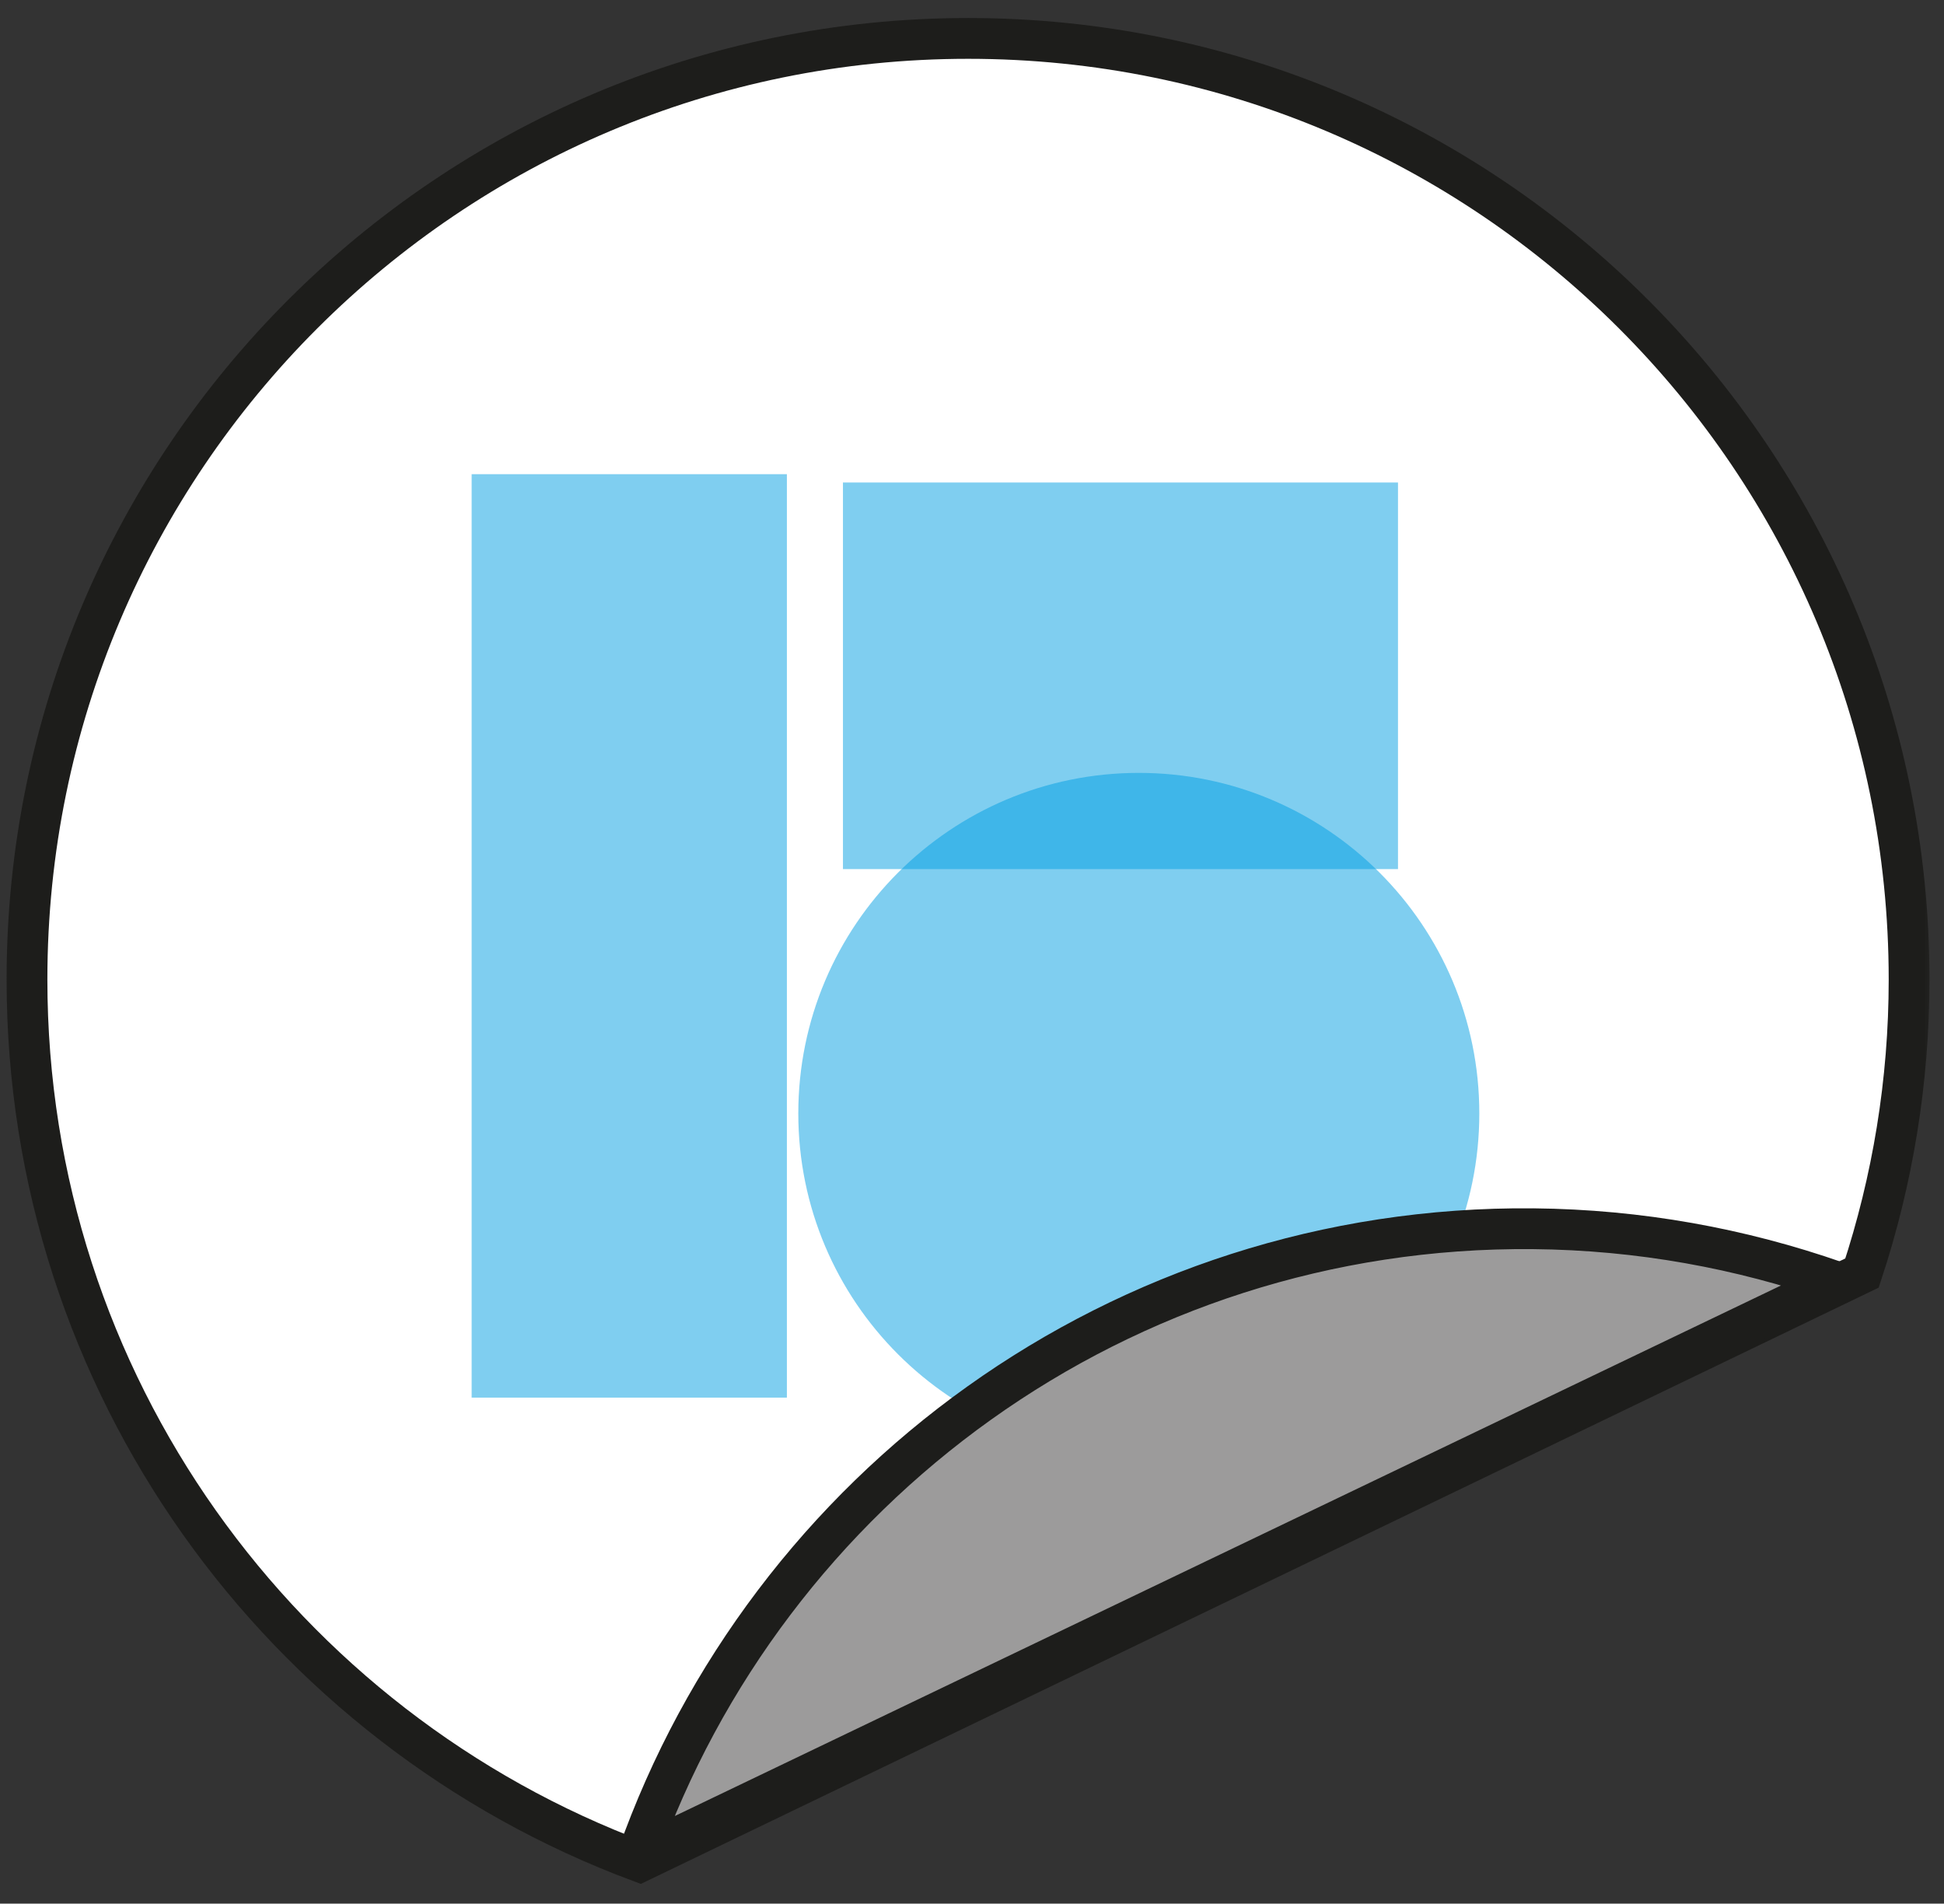
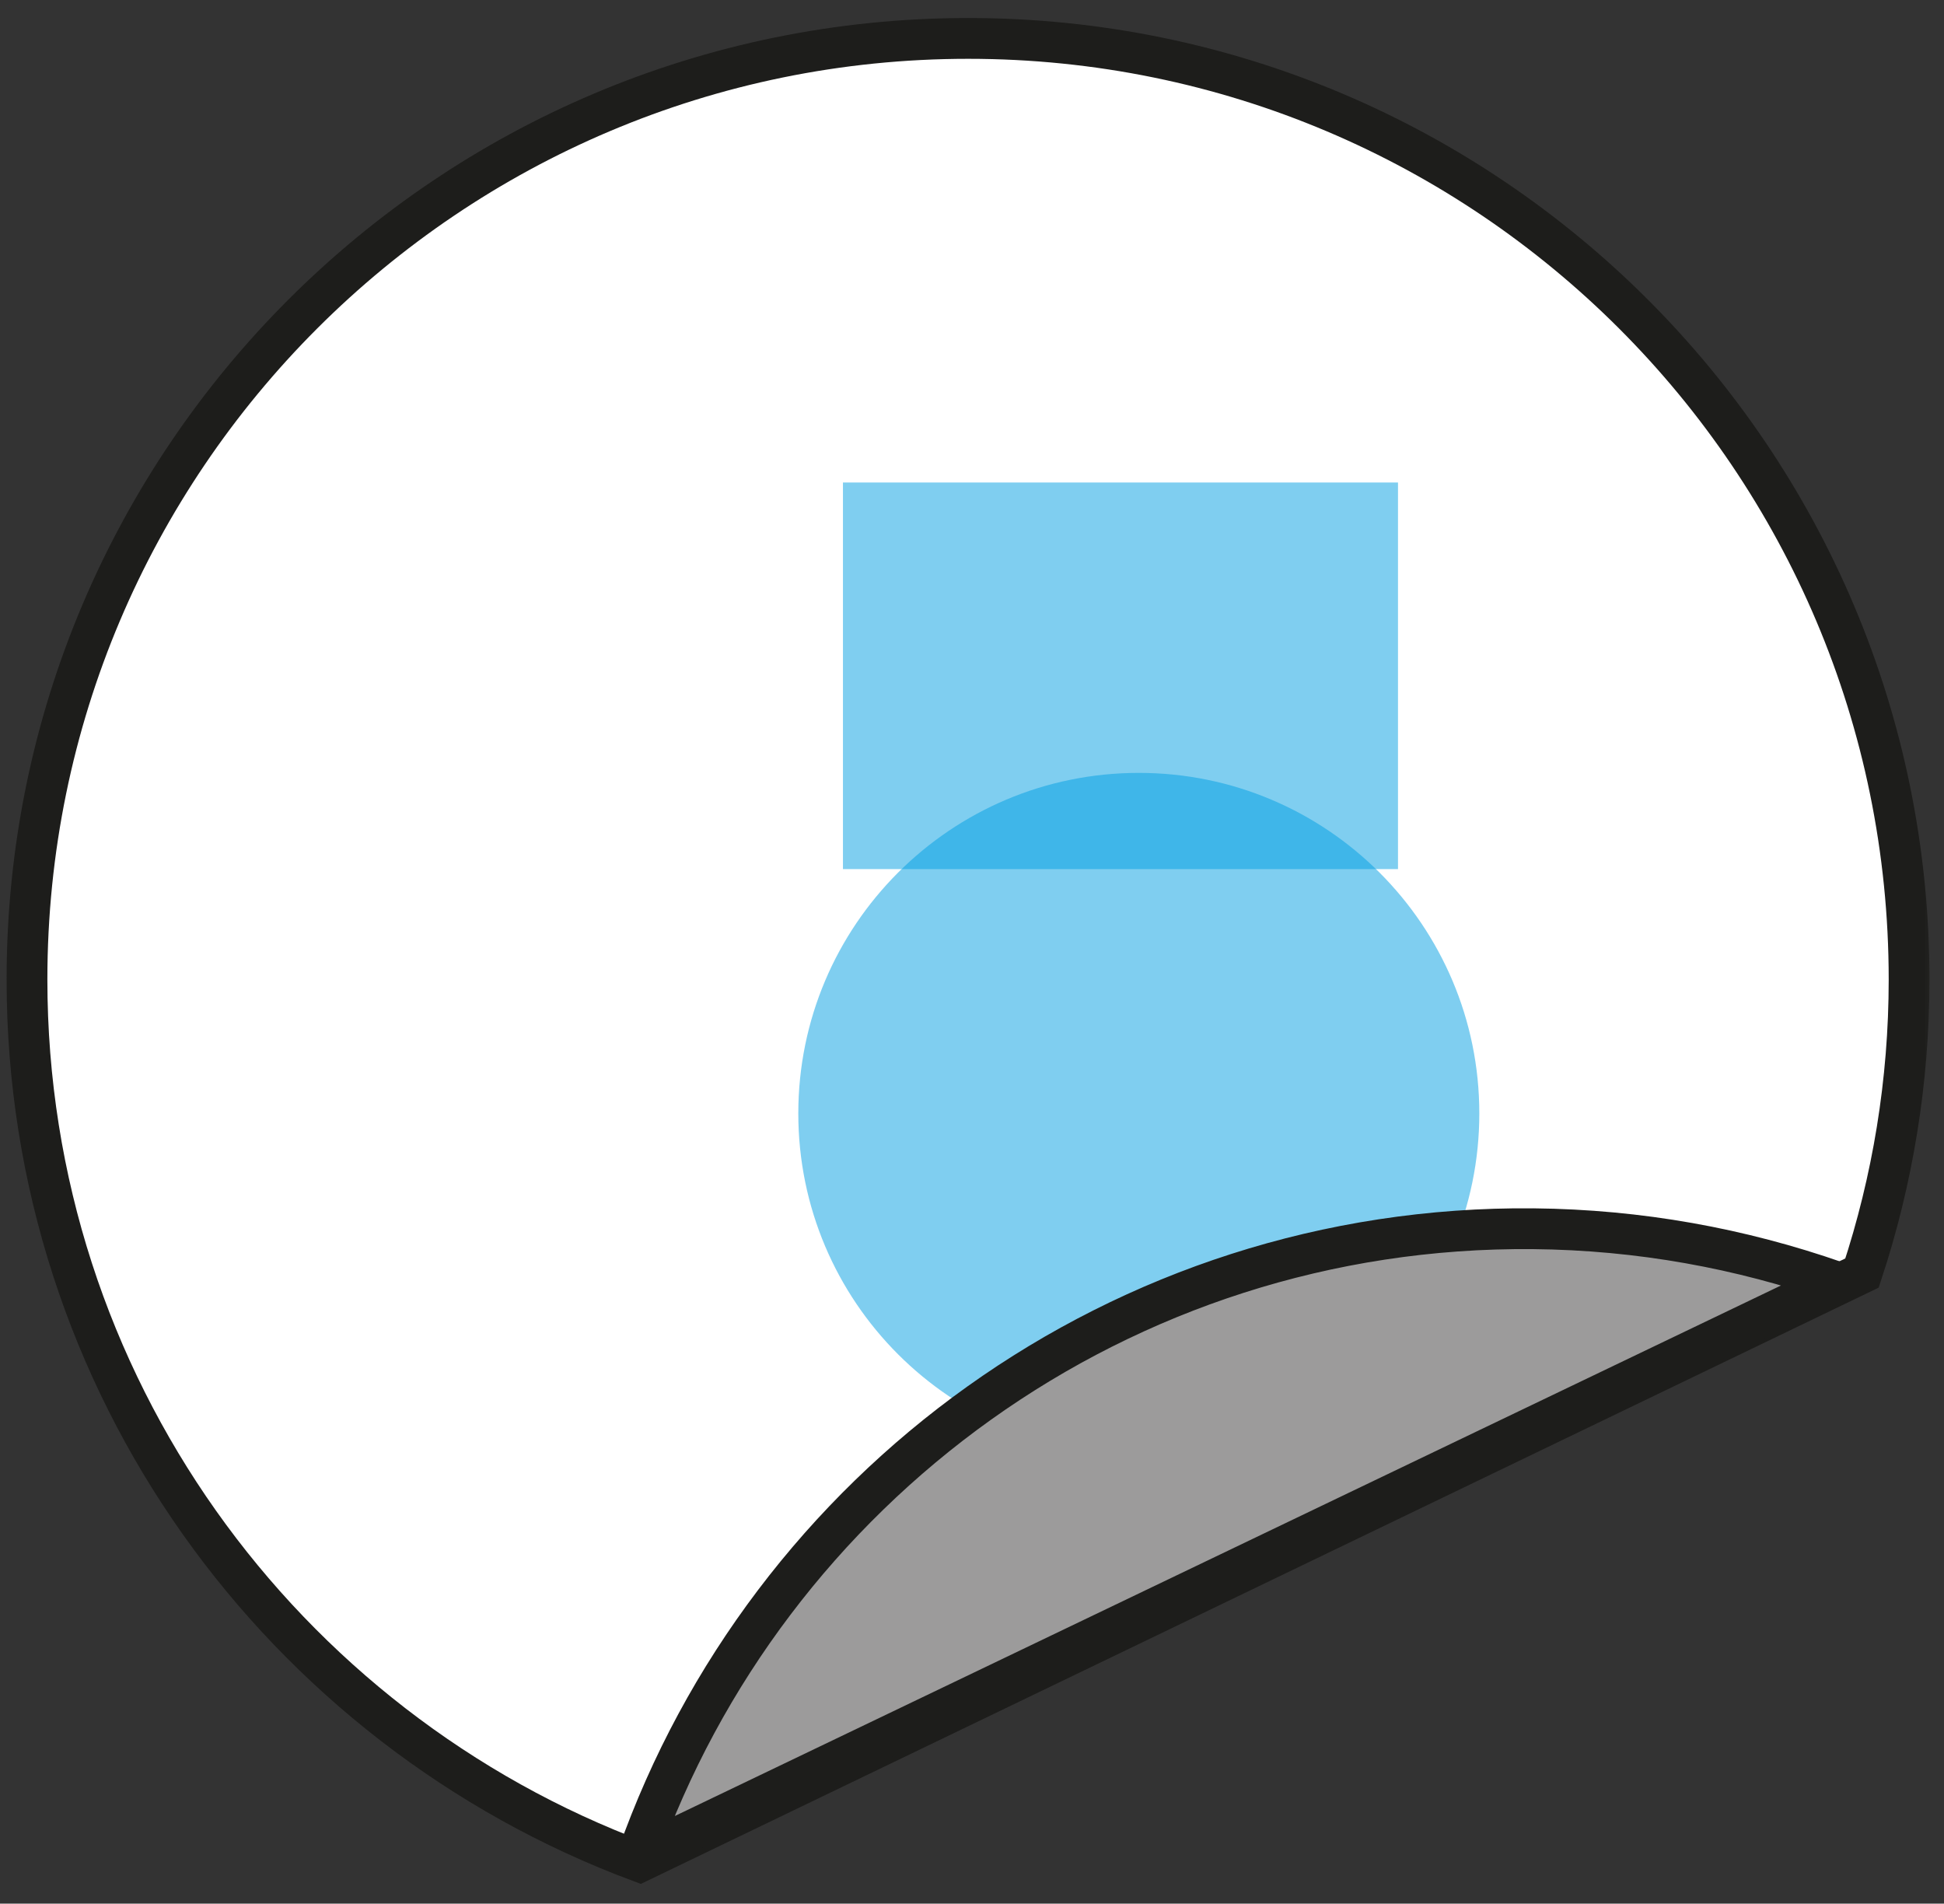
<svg xmlns="http://www.w3.org/2000/svg" width="143" height="140" viewBox="0 0 143 140" fill="none">
  <rect x="0" y="0" width="143" height="140" fill="#333333" stroke="none" />
  <mask id="mask0_70_1314" style="mask-type:luminance" maskUnits="userSpaceOnUse" x="0" y="0" width="143" height="140">
    <path d="M142.545 0H0V140H142.545V0Z" fill="white" />
  </mask>
  <g mask="url(#mask0_70_1314)">
    <path d="M47.065 136.92L136.97 93.622C139.21 86.825 140.432 79.571 140.432 72.036C140.432 33.804 109.429 2.825 71.221 2.825C33.014 2.825 1.985 33.804 1.985 72.036C1.985 101.767 20.745 127.12 47.065 136.92Z" fill="white" stroke="#1D1D1B" stroke-width="3" stroke-miterlimit="10" />
    <path opacity="0.5" d="M83.77 106.934C97.604 106.934 108.818 95.72 108.818 81.887C108.818 68.054 97.604 56.84 83.77 56.84C69.937 56.84 58.723 68.054 58.723 81.887C58.723 95.72 69.937 106.934 83.77 106.934Z" fill="#009EE2" />
-     <path opacity="0.5" d="M57.883 34.873H34.694V102.785H57.883V34.873Z" fill="#009EE2" />
    <path opacity="0.5" d="M102.836 35.484H62.007V63.916H102.836V35.484Z" fill="#009EE2" />
    <path d="M112.789 90.364C82.422 90.084 56.458 109.429 46.887 136.538L135.062 94.258C128.062 91.814 120.603 90.44 112.789 90.364Z" fill="#9C9B9B" stroke="#1D1D1B" stroke-width="3" stroke-miterlimit="10" stroke-linecap="round" stroke-linejoin="round" />
  </g>
</svg>